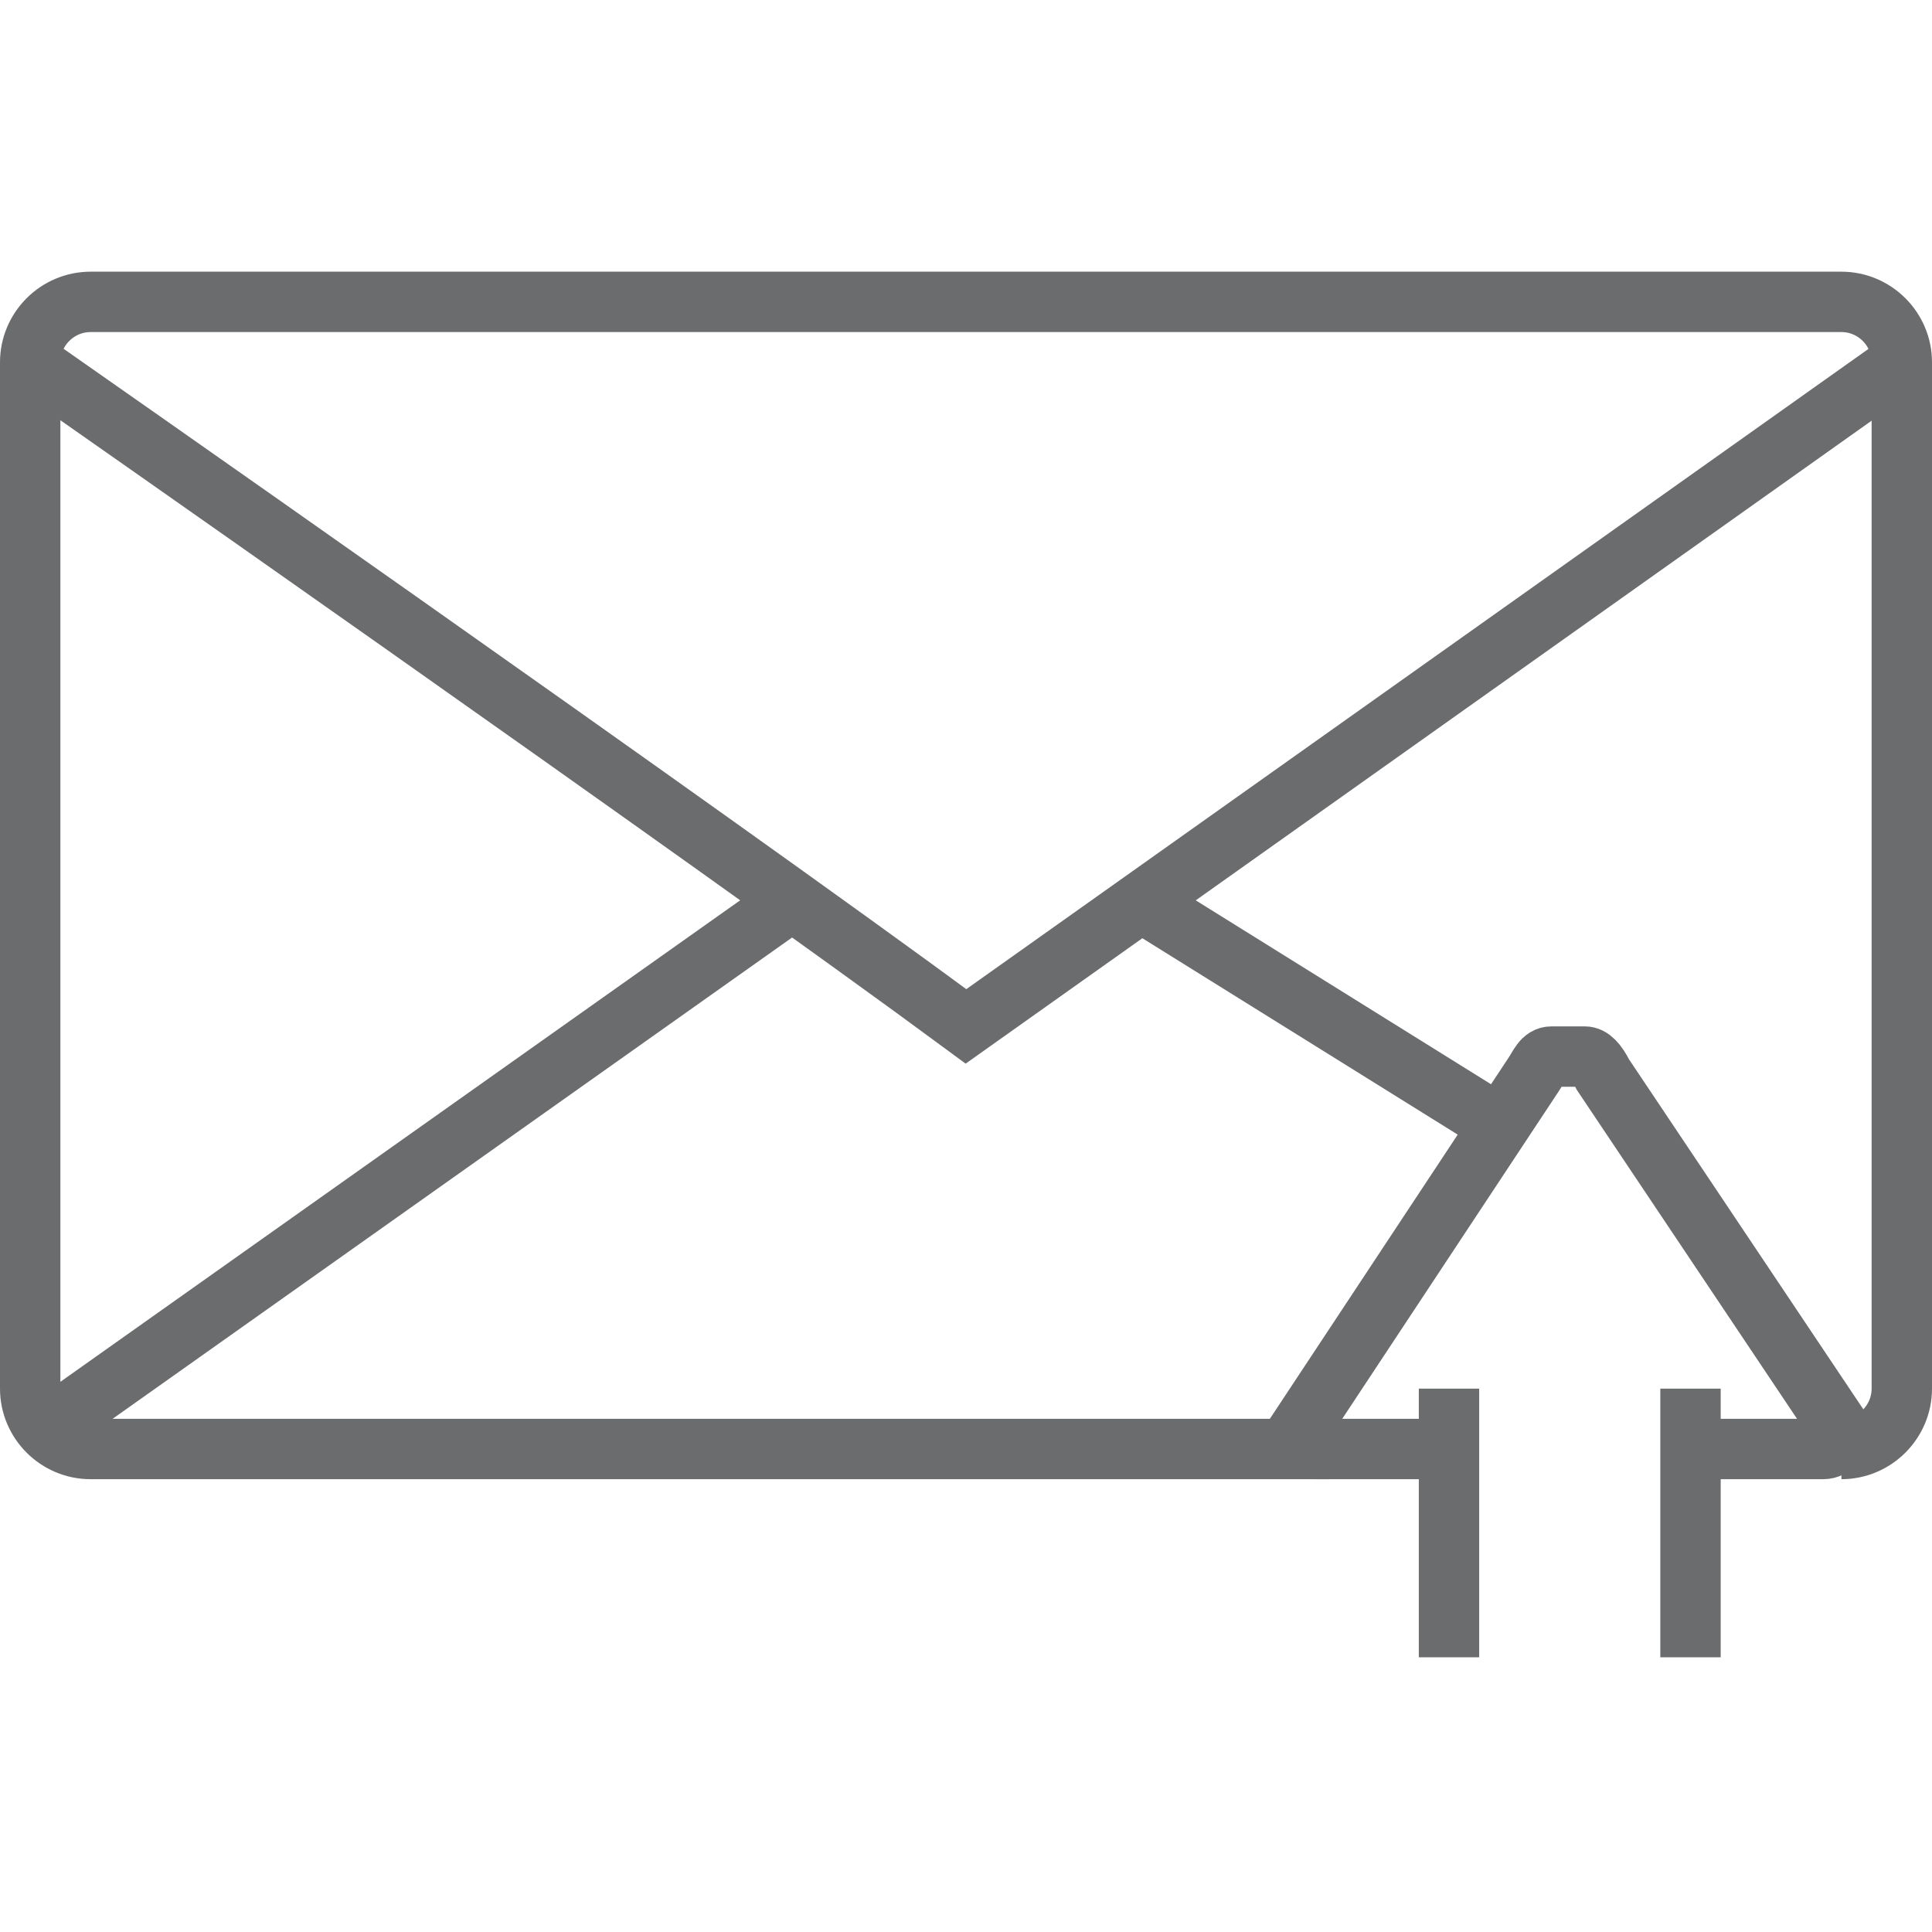
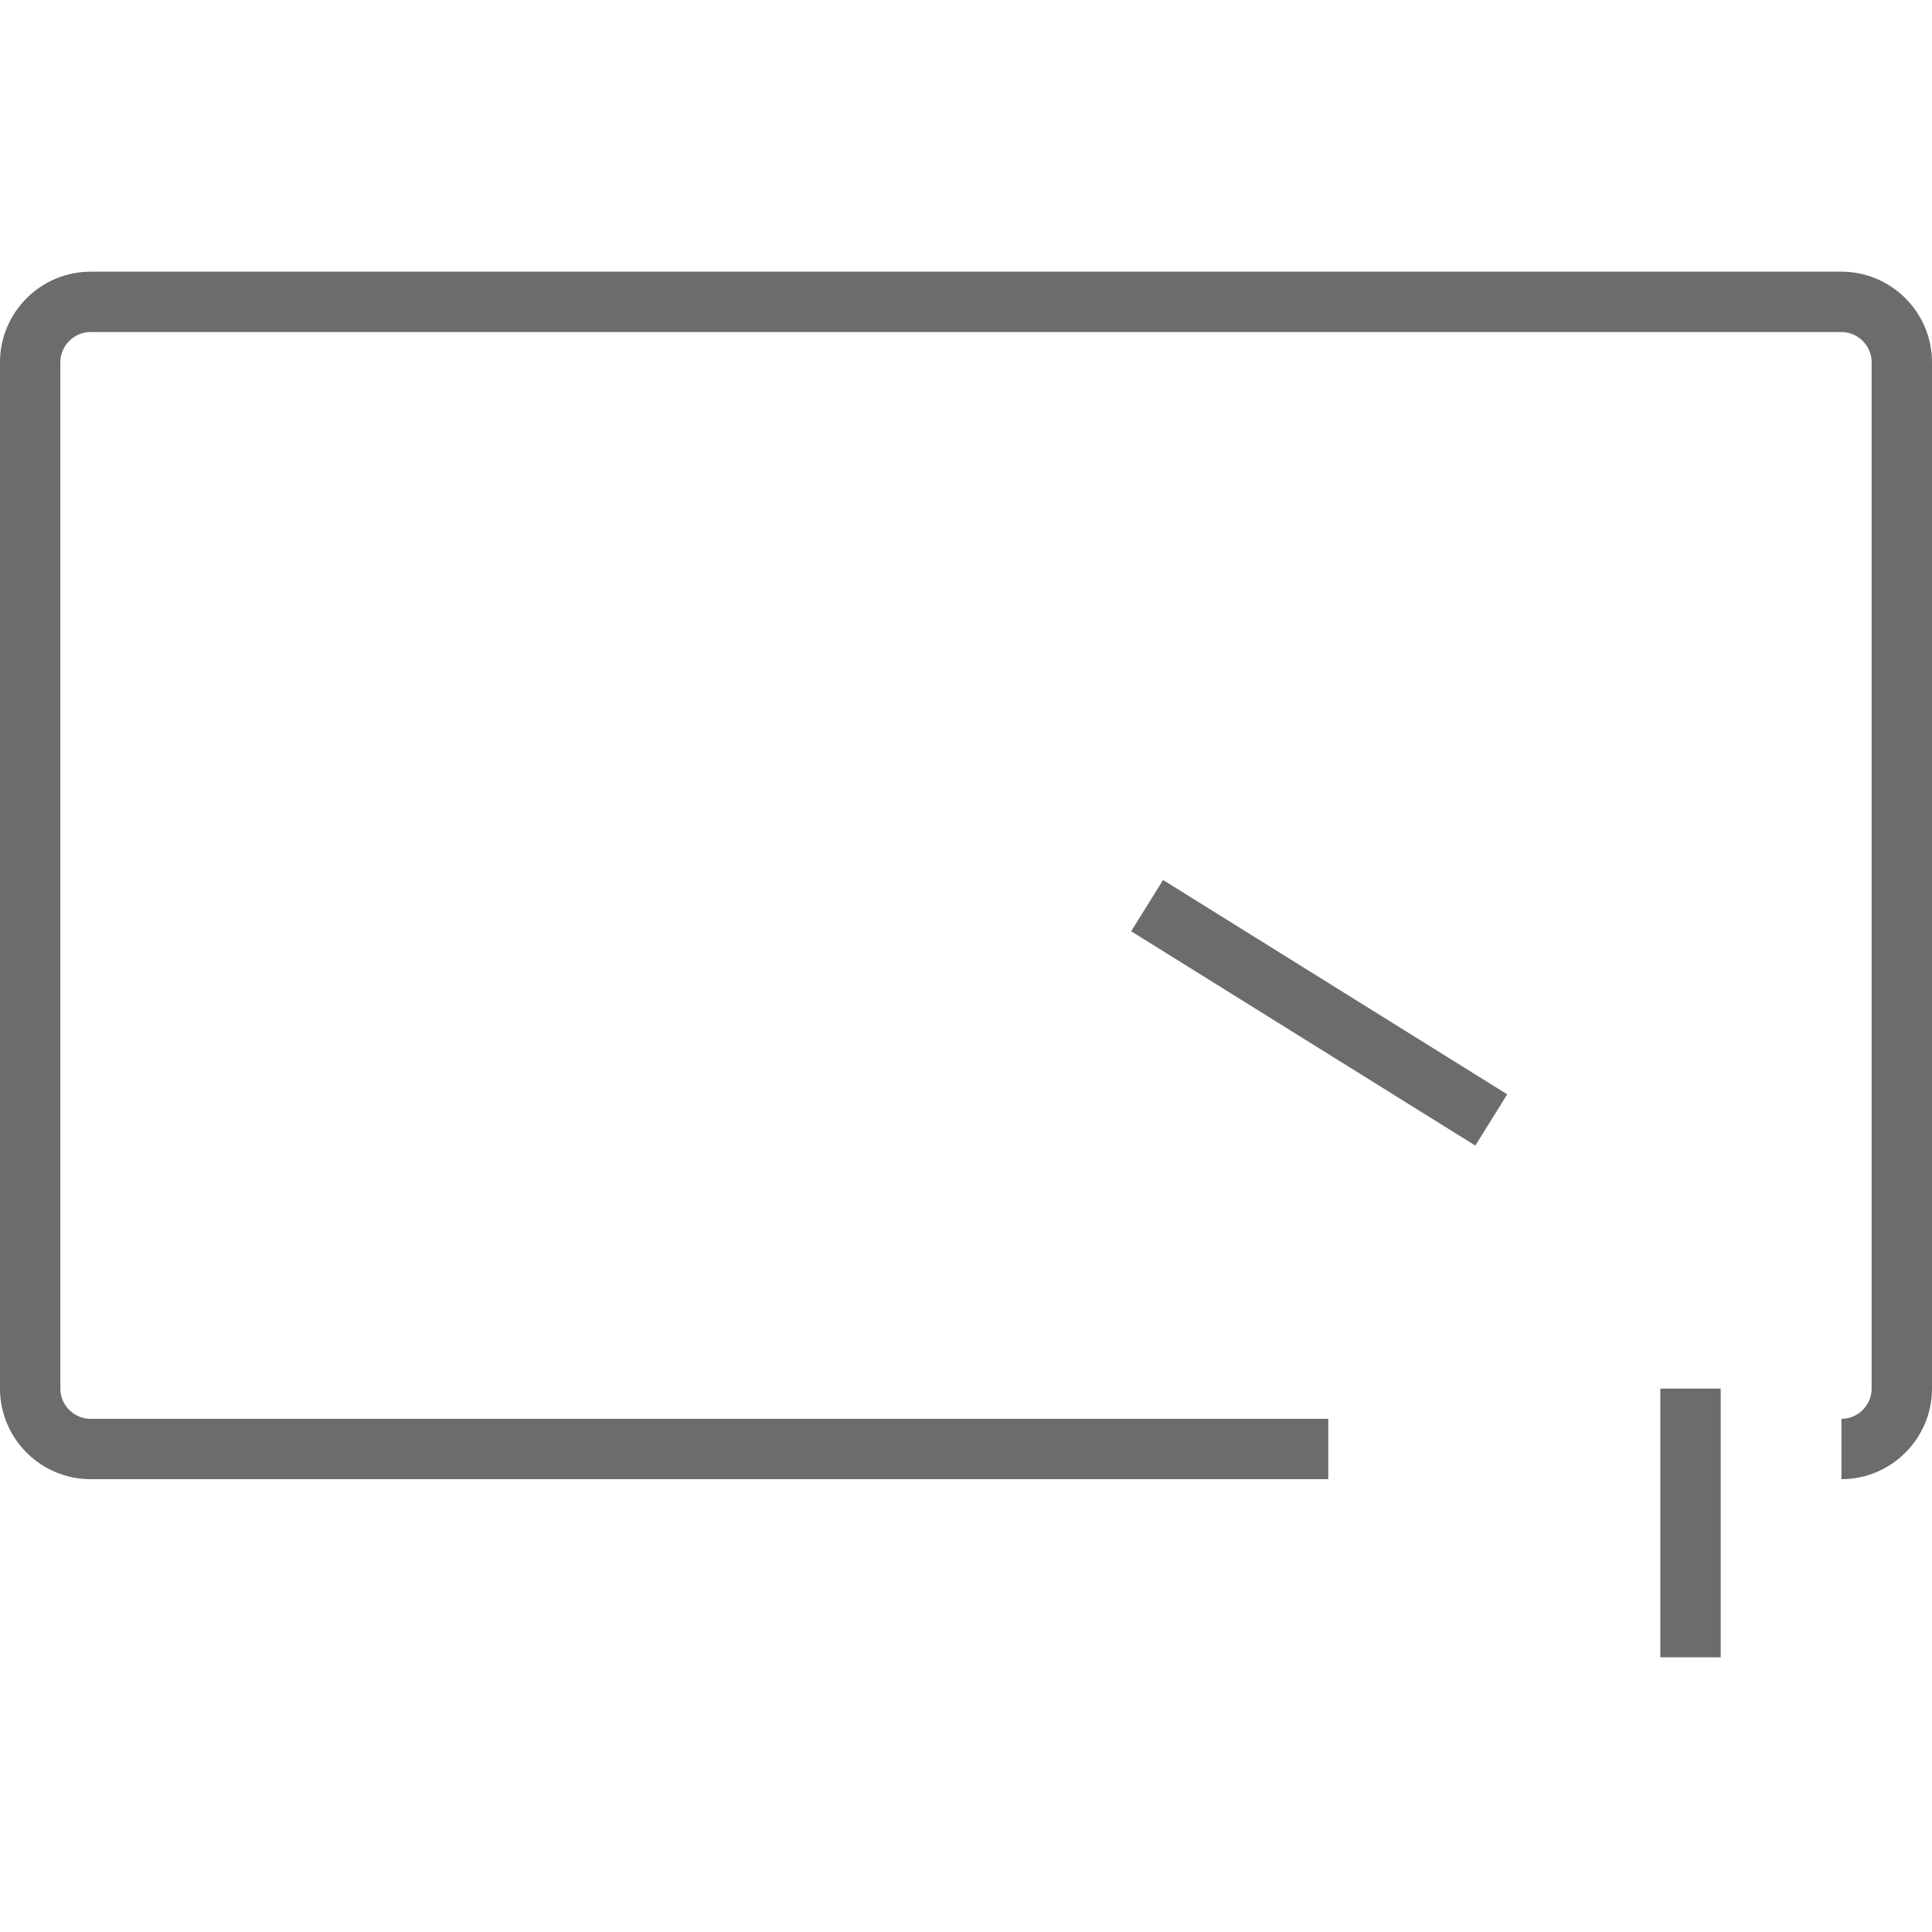
<svg xmlns="http://www.w3.org/2000/svg" xmlns:ns1="http://www.bohemiancoding.com/sketch/ns" width="800px" height="800px" viewBox="0 -9 64 64">
  <title>Mail-upload</title>
  <desc>Created with Sketch.</desc>
  <defs />
  <g id="Page-1" stroke="none" stroke-width="1" fill="none" fill-rule="evenodd" ns1:type="MSPage">
    <g id="Mail-upload" ns1:type="MSLayerGroup" transform="translate(1, 1)" stroke-width="2" stroke="#6B6C6E">
      <g id="Group" ns1:type="MSShapeGroup">
        <path d="M60,38 C61.1,38 62,37.1 62,36 L62,2 C62,0.9 61.1,0 60,0 L2,0 C0.9,0 0,0.9 0,2 L0,36 C0,37.1 0.9,38 2,38 L43,38" id="Shape" />
-         <path d="M62,2 L31,24 C22.6,17.8 0,2 0,2" id="Shape" />
        <path d="M48.4,27.1 L37,20" id="Shape" />
-         <path d="M1,37 L25,20" id="Shape" />
      </g>
      <g id="Group" transform="translate(42, 25)" ns1:type="MSShapeGroup">
-         <path d="M4.3,13 L0.6,13 C0.3,13 -1.13686838e-13,12.8 -1.13686838e-13,12.4 L7.8,0.6 C8,0.3 8.1,0 8.4,0 L9.5,0 C9.7,0 9.9,0.2 10.1,0.6 L18,12.4 C18,12.7 17.7,13 17.4,13 L13.5,13" id="Shape" />
        <path d="M13,19.9 L13,11" id="Shape" />
-         <path d="M5,19.9 L5,11" id="Shape" />
      </g>
    </g>
  </g>
</svg>